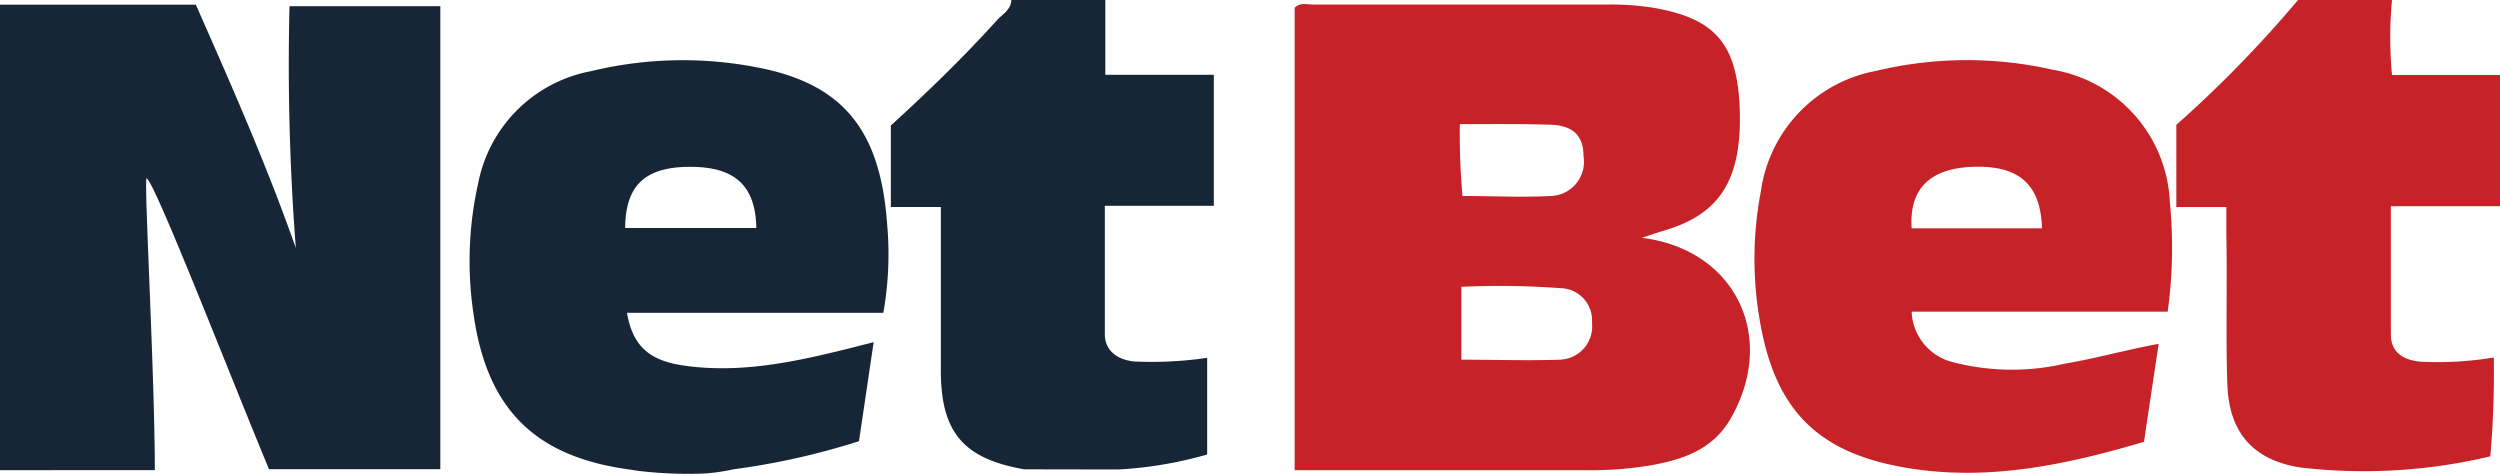
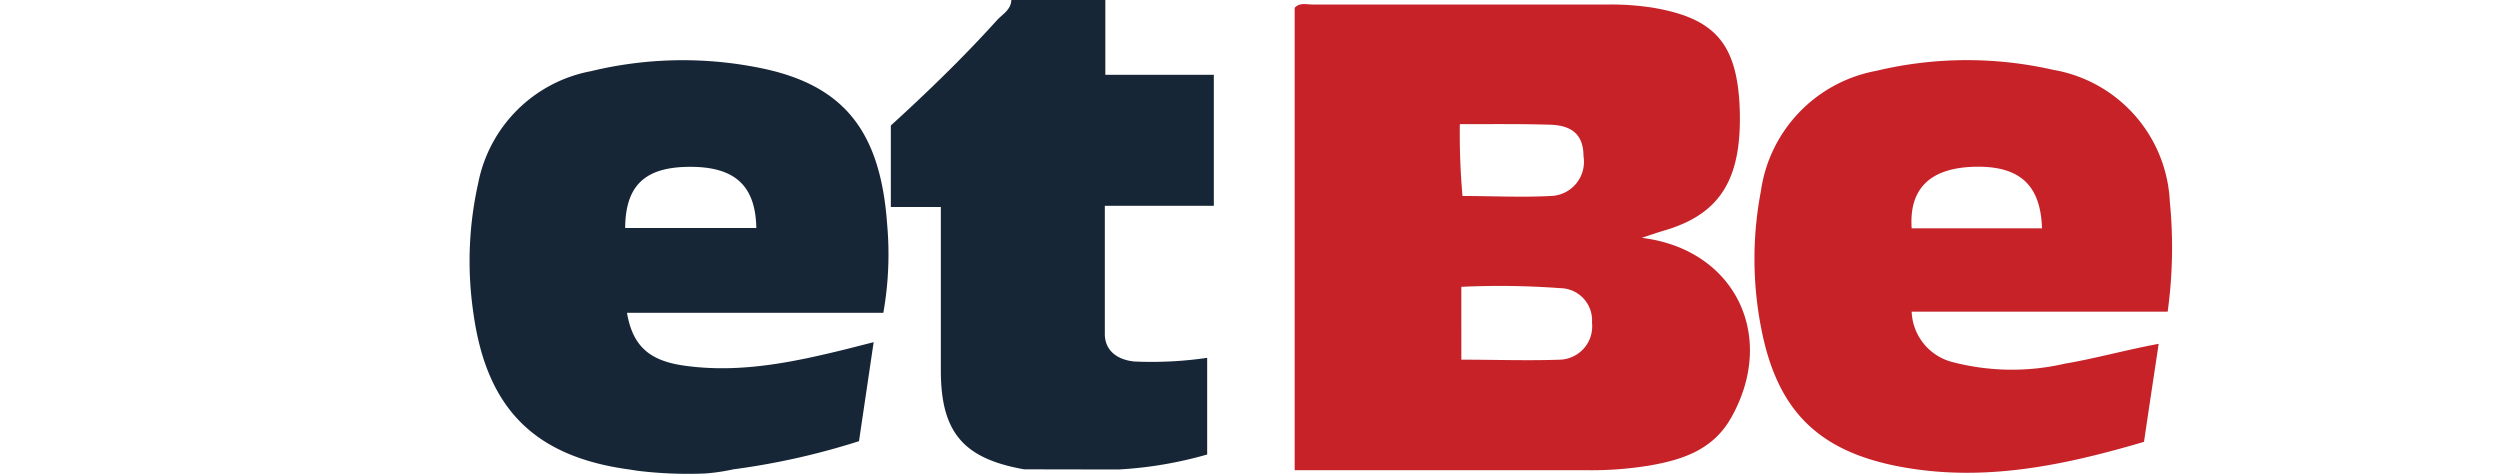
<svg xmlns="http://www.w3.org/2000/svg" width="150" height="28.43" viewBox="0 0 150 28.43">
  <defs>
    <style>.cls-1{fill:#172637;}.cls-2{fill:#c62228;}</style>
  </defs>
  <g id="netbet">
-     <path class="cls-1" d="M0,28.21V.28H11.75c2.16,4.89,4.26,9.65,6,14.6A143.64,143.64,0,0,1,17.37.37h9.05V28.15H16.14C13.83,22.61,9.25,10.8,8.79,10.7c-.15.3.5,11.88.5,17.51Z" />
    <path class="cls-1" d="M37.76,28.17c-5.68-.77-8.55-3.64-9.35-9.34A21.38,21.38,0,0,1,28.69,11a8.49,8.49,0,0,1,6.77-6.73,23.39,23.39,0,0,1,10.06-.21c5.09,1,7.31,3.77,7.71,9.41A20.14,20.14,0,0,1,53,18.77H37.62c.34,2,1.35,2.88,3.45,3.17,3.33.47,6.54-.21,9.74-1l1.61-.41-.88,5.94A43.47,43.47,0,0,1,44,28.16a11.89,11.89,0,0,1-1.71.25,25.19,25.19,0,0,1-3.36-.09C38.2,28.25,38.16,28.23,37.76,28.17Zm-.25-14.49h7.87c-.05-2.55-1.29-3.68-4-3.67S37.53,11.15,37.51,13.68Z" />
-     <path class="cls-2" d="M150,12.37h-6.55c0,2.67,0,5.19,0,7.7,0,1.08.77,1.54,1.77,1.63a20.59,20.59,0,0,0,4.41-.25,59.17,59.17,0,0,1-.21,5.93,32.74,32.74,0,0,1-11.39.67c-2.84-.44-4.29-2.09-4.39-5s0-6-.06-9V12.42h-3V7.49A71.24,71.24,0,0,0,137.88,0h5.64a24.09,24.09,0,0,0,0,4.5H150Z" />
    <path class="cls-1" d="M61.45,28.16c-3.61-.64-5-2.18-5-5.93,0-3.22,0-6.45,0-9.81h-3V7.53c2.14-1.95,4.33-4.06,6.37-6.32.33-.36.84-.62.86-1.21h5.64V4.49h6.51v7.86H66.29c0,2.66,0,5.18,0,7.69,0,1,.75,1.55,1.77,1.65a23,23,0,0,0,4.37-.22v5.8a24,24,0,0,1-5.33.9Z" />
    <path class="cls-2" d="M77.68,28.21V.47c.3-.33.7-.2,1.06-.2q9,0,17.9,0a16.26,16.26,0,0,1,2.52.19c3.7.62,5,2.13,5.21,5.76.22,4.46-1.09,6.63-4.58,7.63-.4.12-.8.26-1.28.42,5.62.69,8.15,5.95,5.32,10.86-1.09,1.88-2.91,2.46-4.85,2.8a21.53,21.53,0,0,1-3.93.28c-5.31,0-10.62,0-15.93,0Zm10-6.63c2,0,4,.07,5.93,0a2,2,0,0,0,1.91-2.22,1.93,1.93,0,0,0-1.9-2.07,48.84,48.84,0,0,0-5.94-.08ZM87.59,7.45a42.29,42.29,0,0,0,.16,4.31c1.81,0,3.54.09,5.26,0a2.05,2.05,0,0,0,2-2.39c0-1.46-.9-1.88-2.12-1.89C91.22,7.43,89.5,7.45,87.59,7.45Z" />
    <path class="cls-2" d="M129.52,20.63c-.3,2-.59,3.91-.88,5.88C123.79,27.94,119,28.94,114,28s-7.42-3.46-8.35-8.42a21.58,21.58,0,0,1,0-8.09,8.56,8.56,0,0,1,6.93-7.24,23.33,23.33,0,0,1,10.61-.06,8.43,8.43,0,0,1,7,7.91,28.21,28.21,0,0,1-.13,6.6H114.7a3.25,3.25,0,0,0,2.36,3,14.1,14.1,0,0,0,6.83.12C125.72,21.51,127.53,21,129.52,20.63Zm-7-6.93c-.08-2.66-1.4-3.8-4.19-3.69-2.56.11-3.79,1.34-3.63,3.69Z" />
  </g>
</svg>